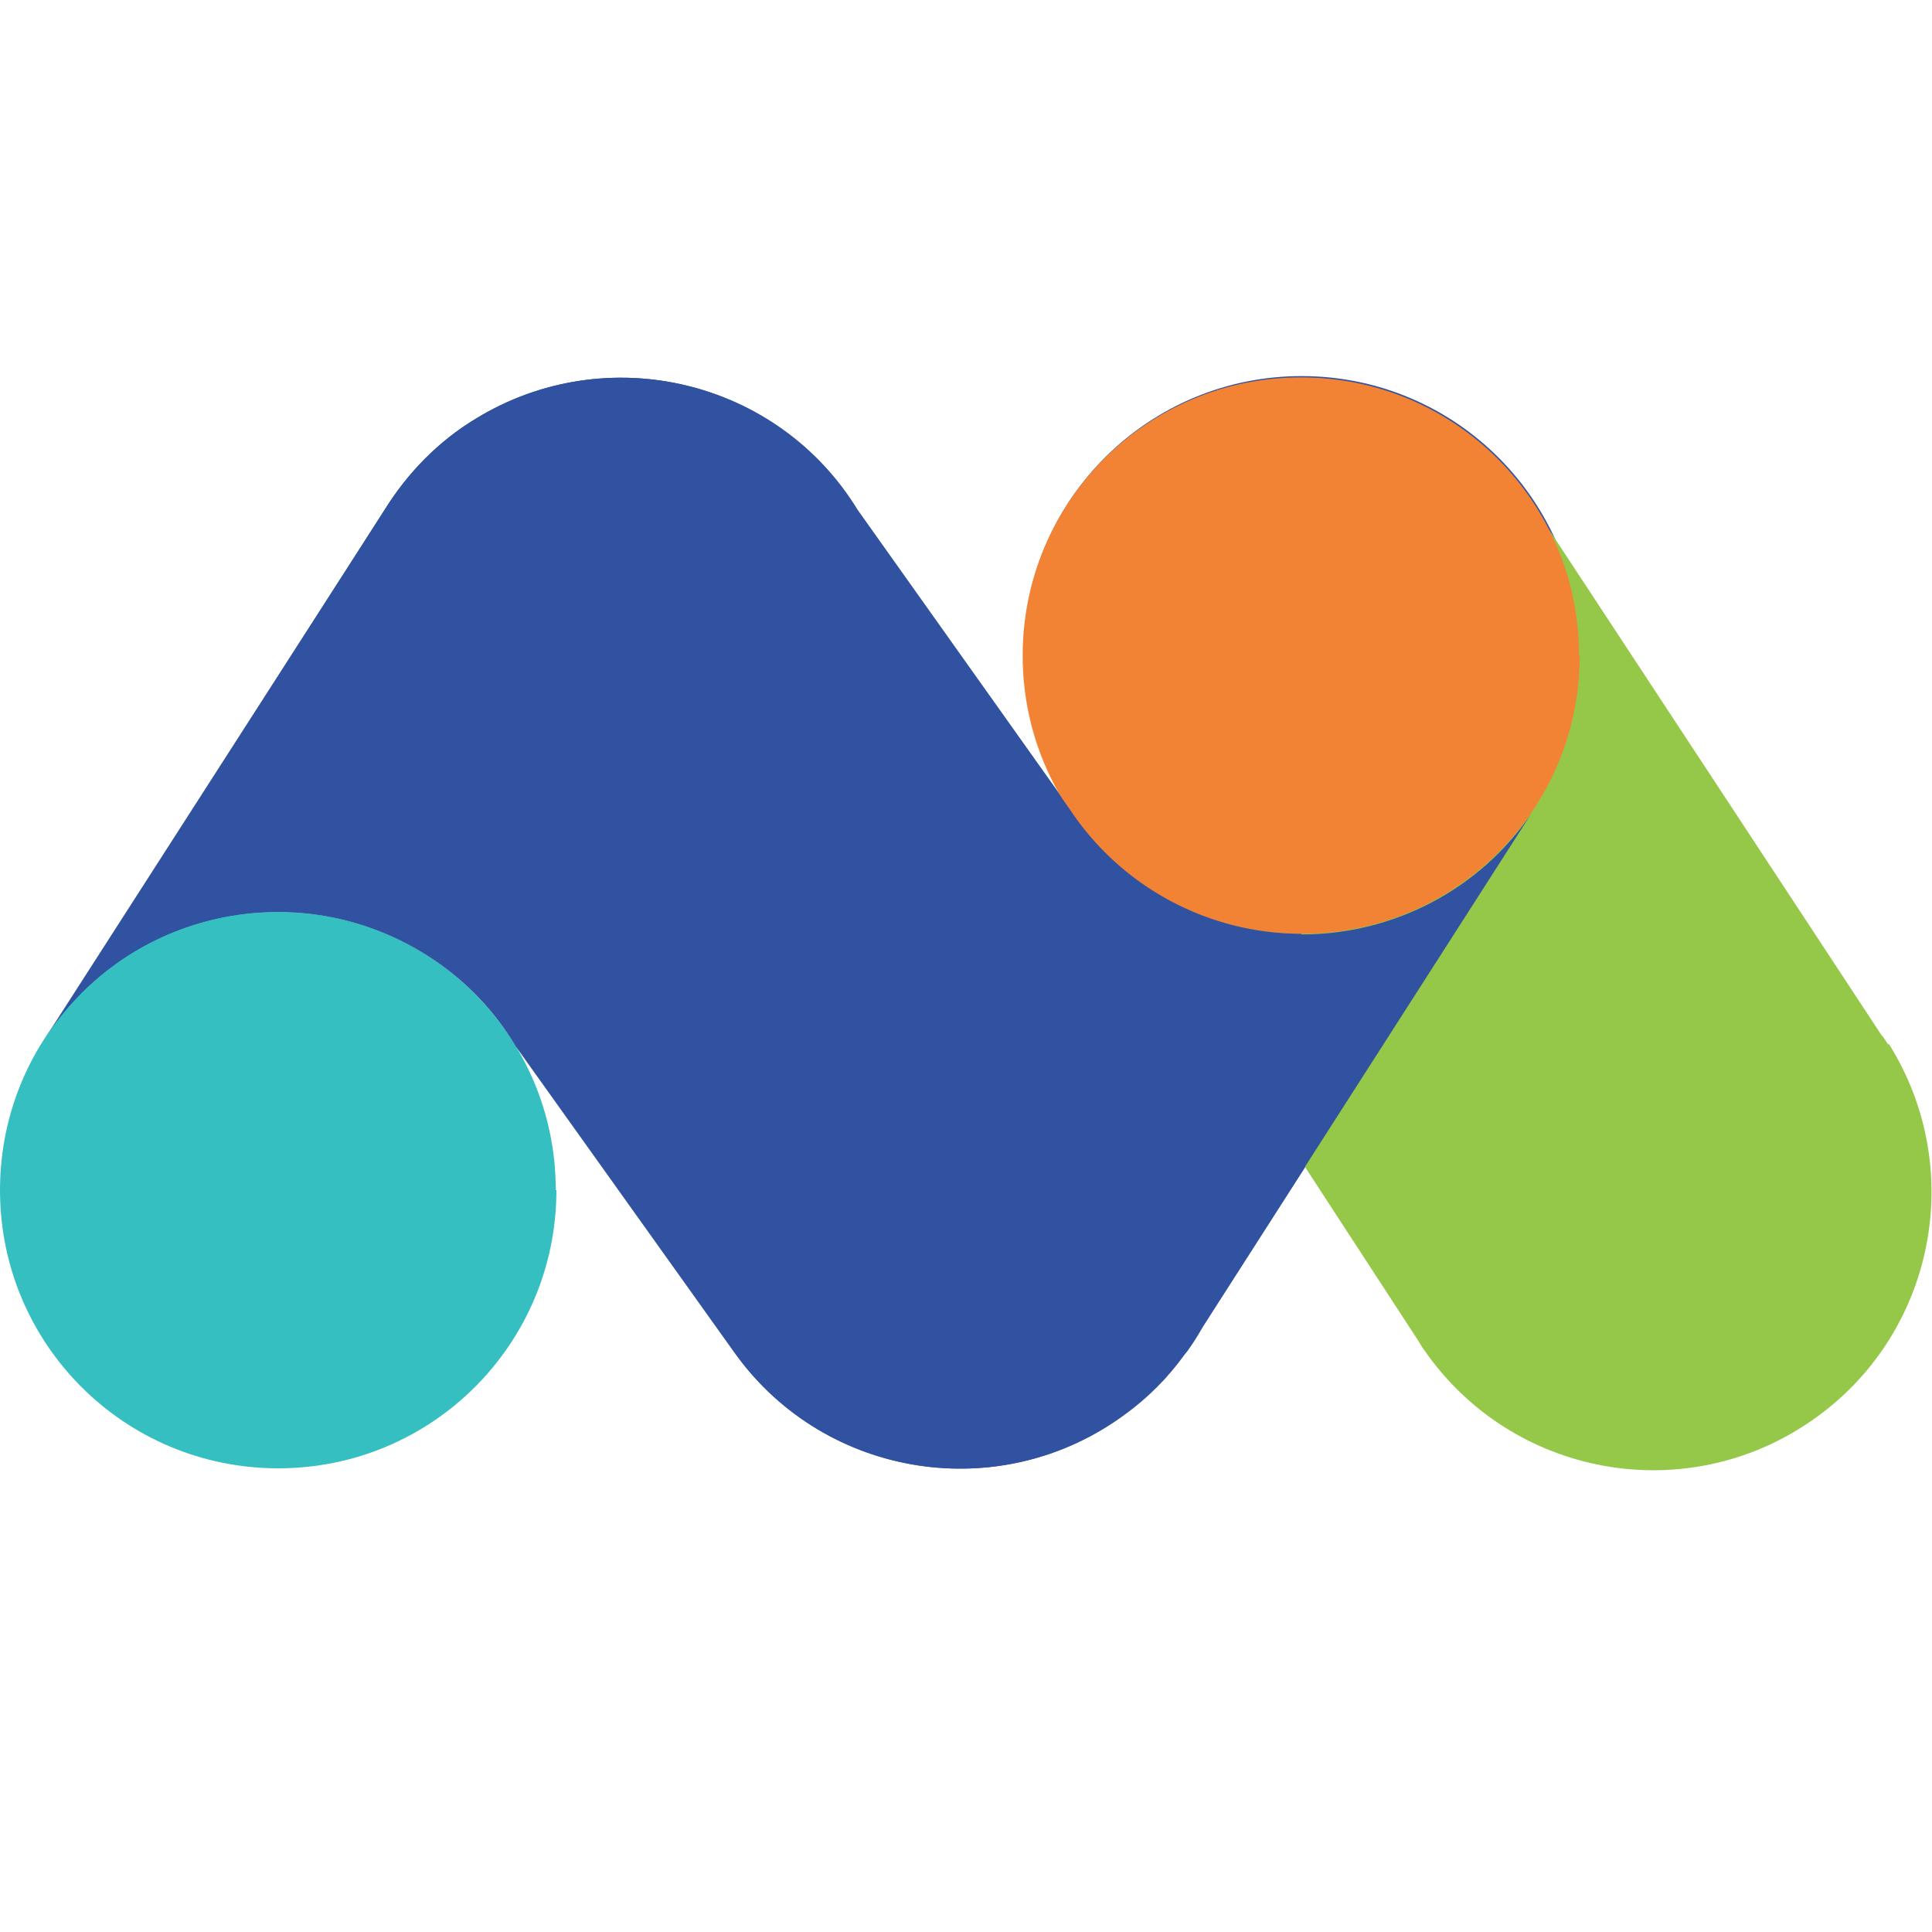
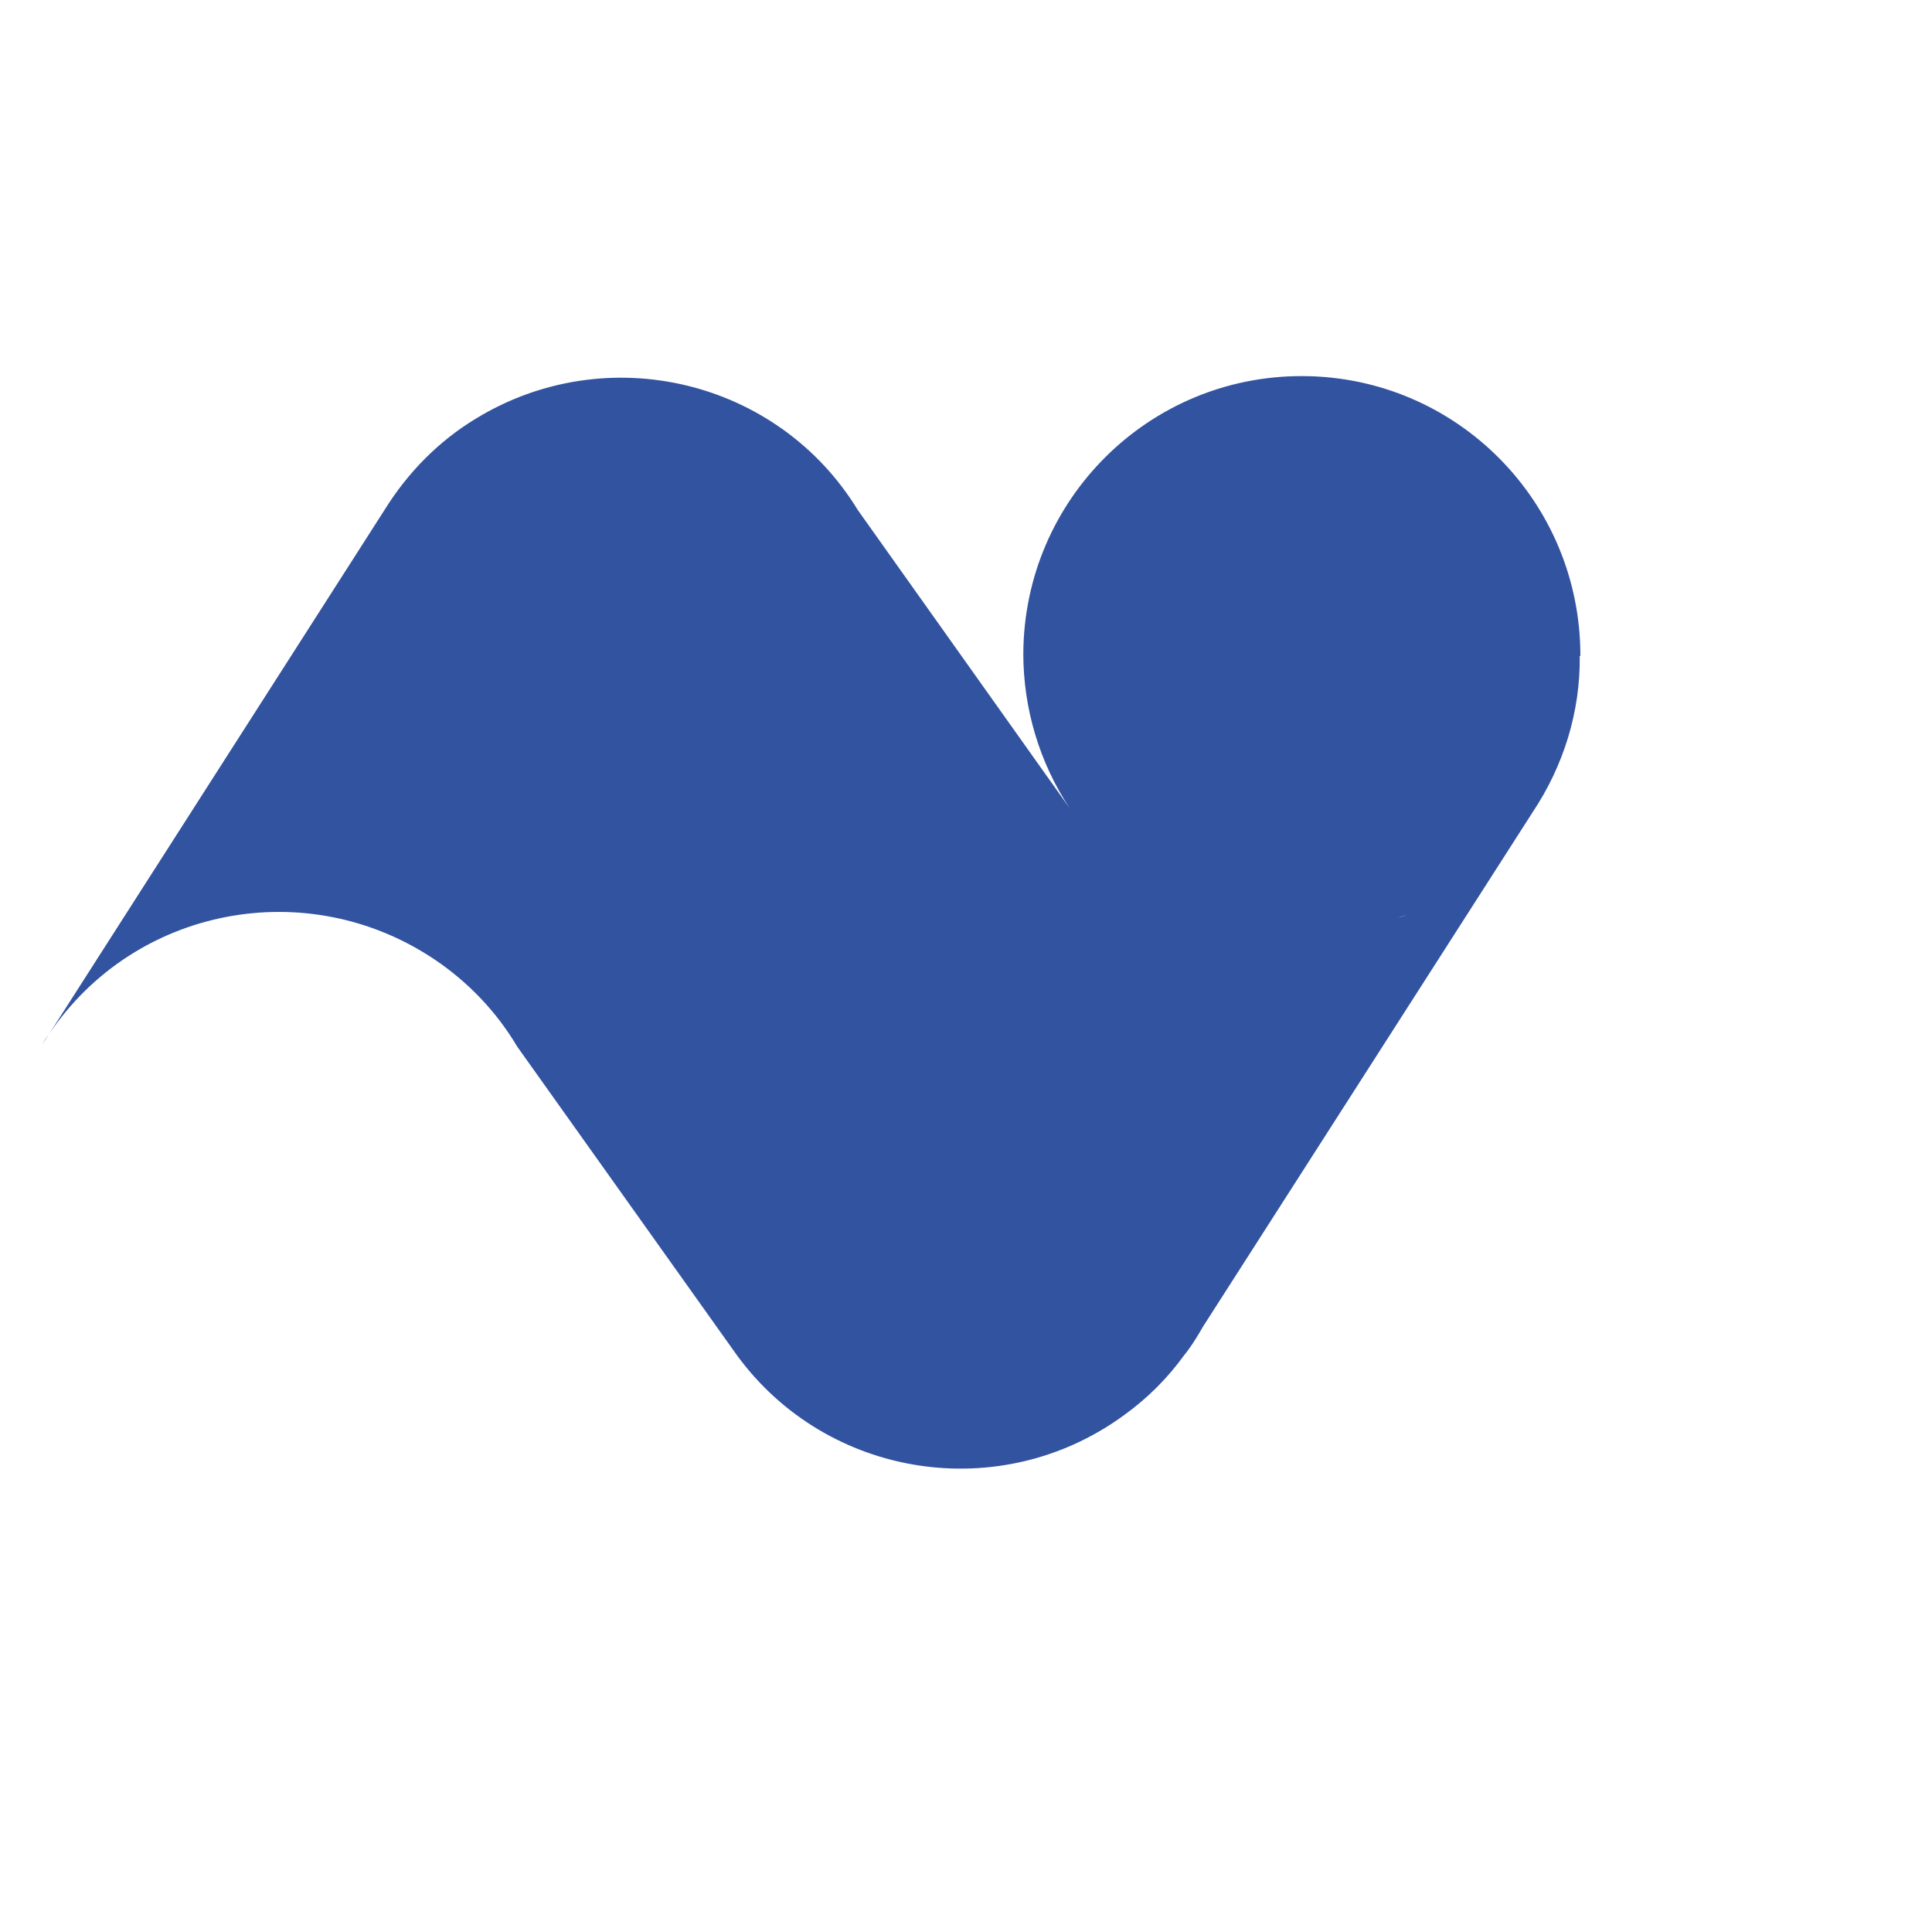
<svg xmlns="http://www.w3.org/2000/svg" id="uuid-59a0b539-648b-44ff-b096-f13f4ba3de7b" viewBox="0 0 30 30">
  <path d="M24.54,10.18c0-2.39-1.92-4.33-4.31-4.34s-4.33,1.92-4.34,4.31c0,.85,.25,1.69,.72,2.4l-3.29-4.63c-1.24-2.03-3.9-2.66-5.93-1.42-.58,.35-1.06,.84-1.42,1.42L.76,16.06c1.33-1.98,4.01-2.49,5.99-1.16,.52,.35,.96,.81,1.28,1.35l3.41,4.79c1.4,1.92,4.1,2.34,6.02,.93,.36-.26,.67-.57,.93-.93l.04-.05c.09-.12,.17-.25,.25-.39l5.12-7.99c.48-.72,.74-1.56,.73-2.42m-7.26,3.14l.07,.07-.07-.07m.37,.32l.08,.06-.06-.06m.94,.54l.11,.04-.11-.04m.47,.16l.15,.04-.15-.04m.5,.11l.15,.02-.15-.02m3.5-1.01l.11-.11-.11,.11m-2.34,1.04l.15-.03-.15,.03m.49-.09l.16-.04-.16,.04m.49-.15s.1-.03,.14-.05c-.04,.02-.09,.04-.14,.05m.97-.51l.09-.08-.11,.08m.73-.65l.09-.1-.09,.1M.65,16.23c.03-.05,.06-.11,.1-.16l-.1,.16h0Z" style="fill:#3253a0;" />
  <g>
-     <path d="M29.32,16.22l-.08-.12s-.03-.03-.04-.05l-5.34-8.12-6.9,5.12,5.07,7.78,.06,.1,.03,.04c1.36,1.96,4.05,2.45,6.01,1.09,1.9-1.31,2.43-3.89,1.2-5.85" style="fill:#95c748;" />
-     <path d="M8.63,18.48c0-2.39-1.93-4.32-4.32-4.32S0,16.09,0,18.48s1.93,4.32,4.32,4.32h0c2.39,0,4.32-1.93,4.32-4.32" style="fill:#35bfc0;" />
-   </g>
+     </g>
  <g>
-     <path d="M24.52,10.18c0-2.39-1.93-4.32-4.32-4.32s-4.32,1.93-4.32,4.32,1.93,4.32,4.32,4.32h.01c2.39,0,4.32-1.93,4.32-4.32" style="fill:#f38334;" />
-     <path d="M20.21,14.5c-1.45,0-2.81-.73-3.61-1.95l-3.29-4.63c-1.24-2.03-3.89-2.66-5.92-1.42-.58,.35-1.06,.84-1.42,1.42L.74,16.06c1.33-1.98,4.01-2.49,5.99-1.16,.52,.35,.96,.81,1.28,1.35l3.42,4.79c1.4,1.92,4.1,2.34,6.02,.93,.36-.26,.67-.57,.93-.93l.03-.05,.25-.37,5.12-7.99c-.8,1.18-2.14,1.88-3.57,1.88M.63,16.23l.1-.16-.1,.16Z" style="fill:#3152a0;" />
-   </g>
+     </g>
</svg>